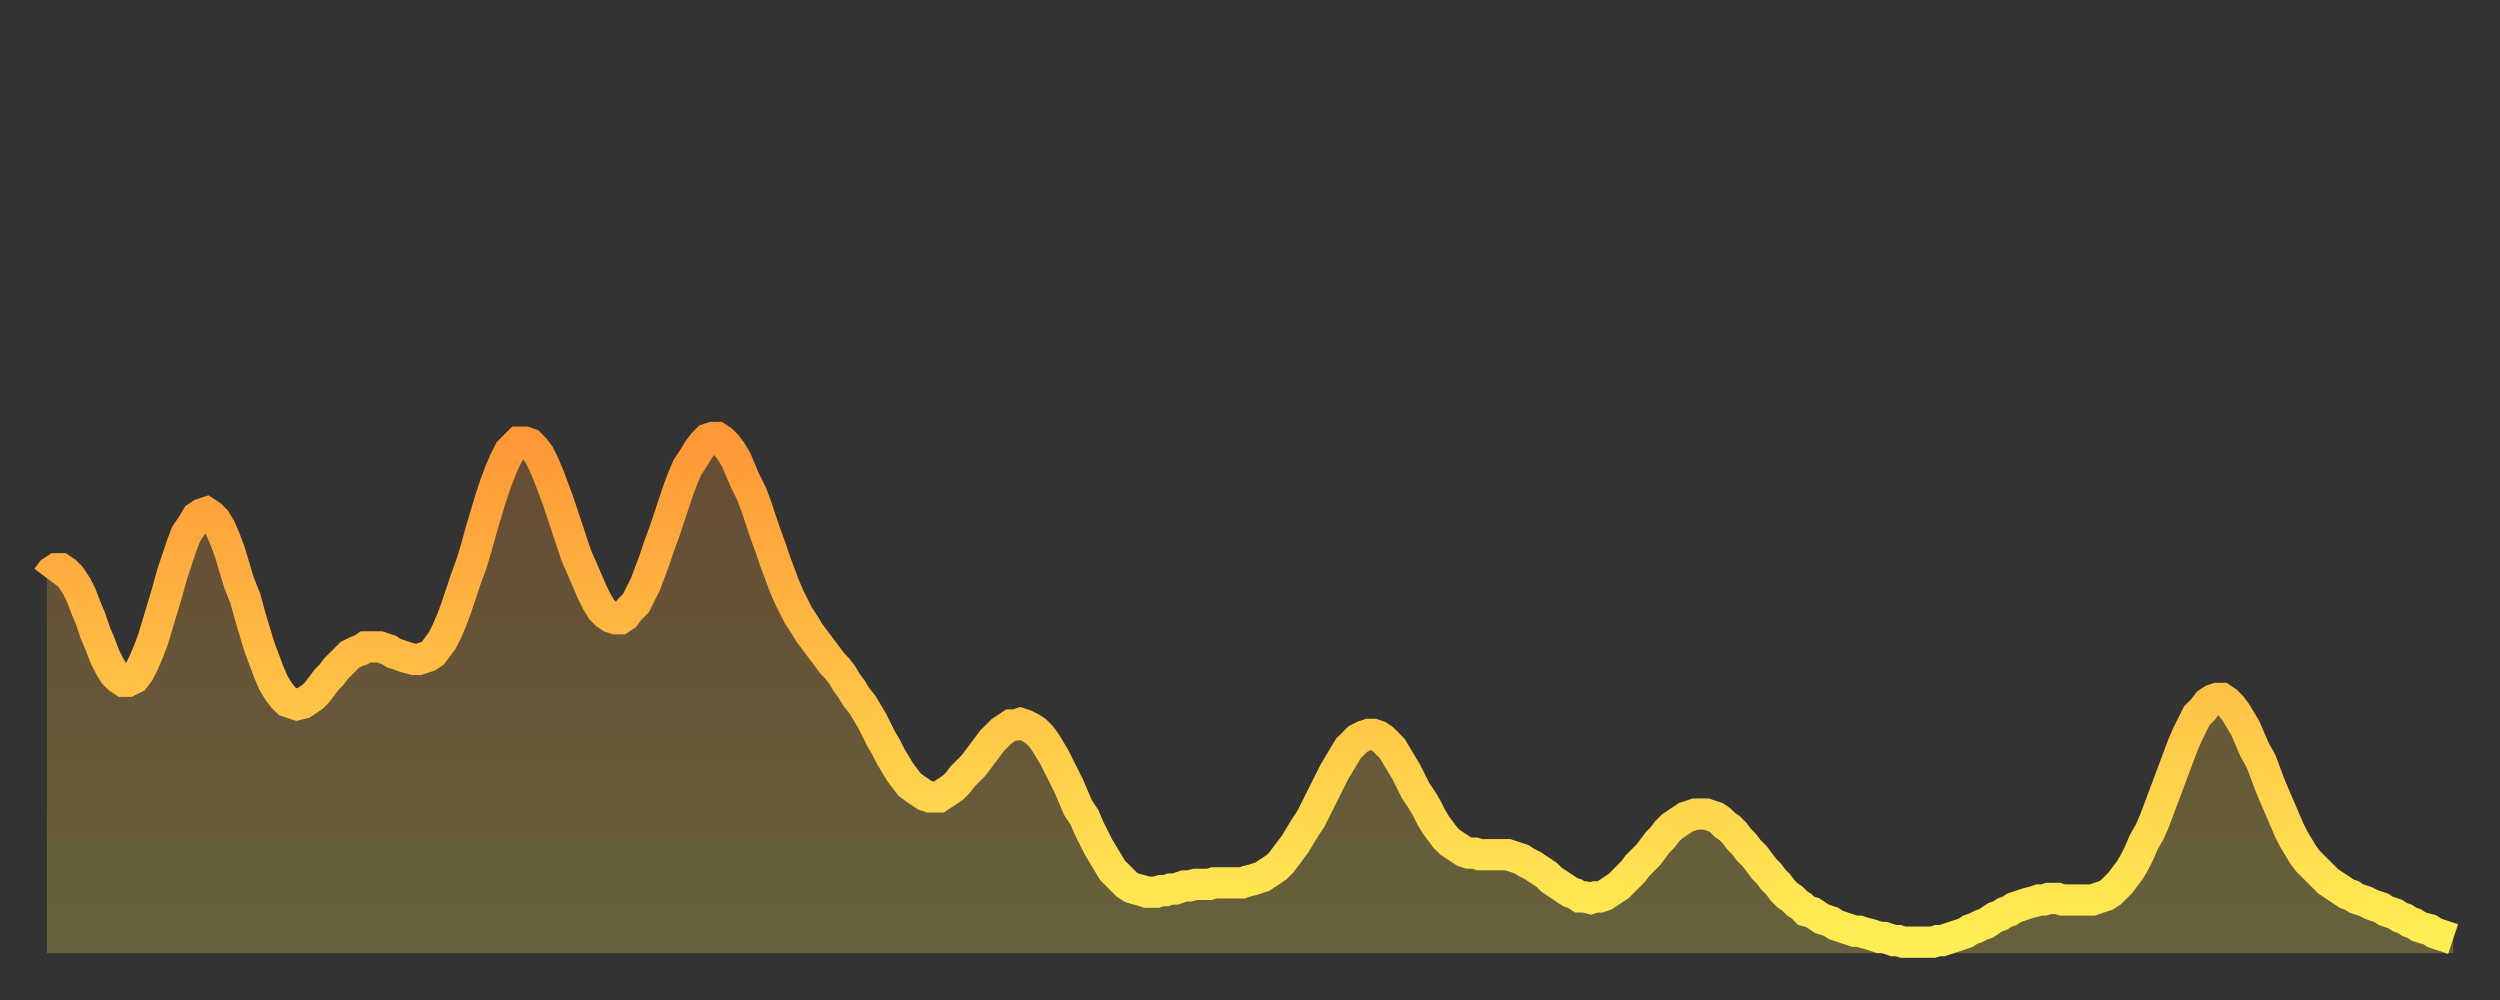
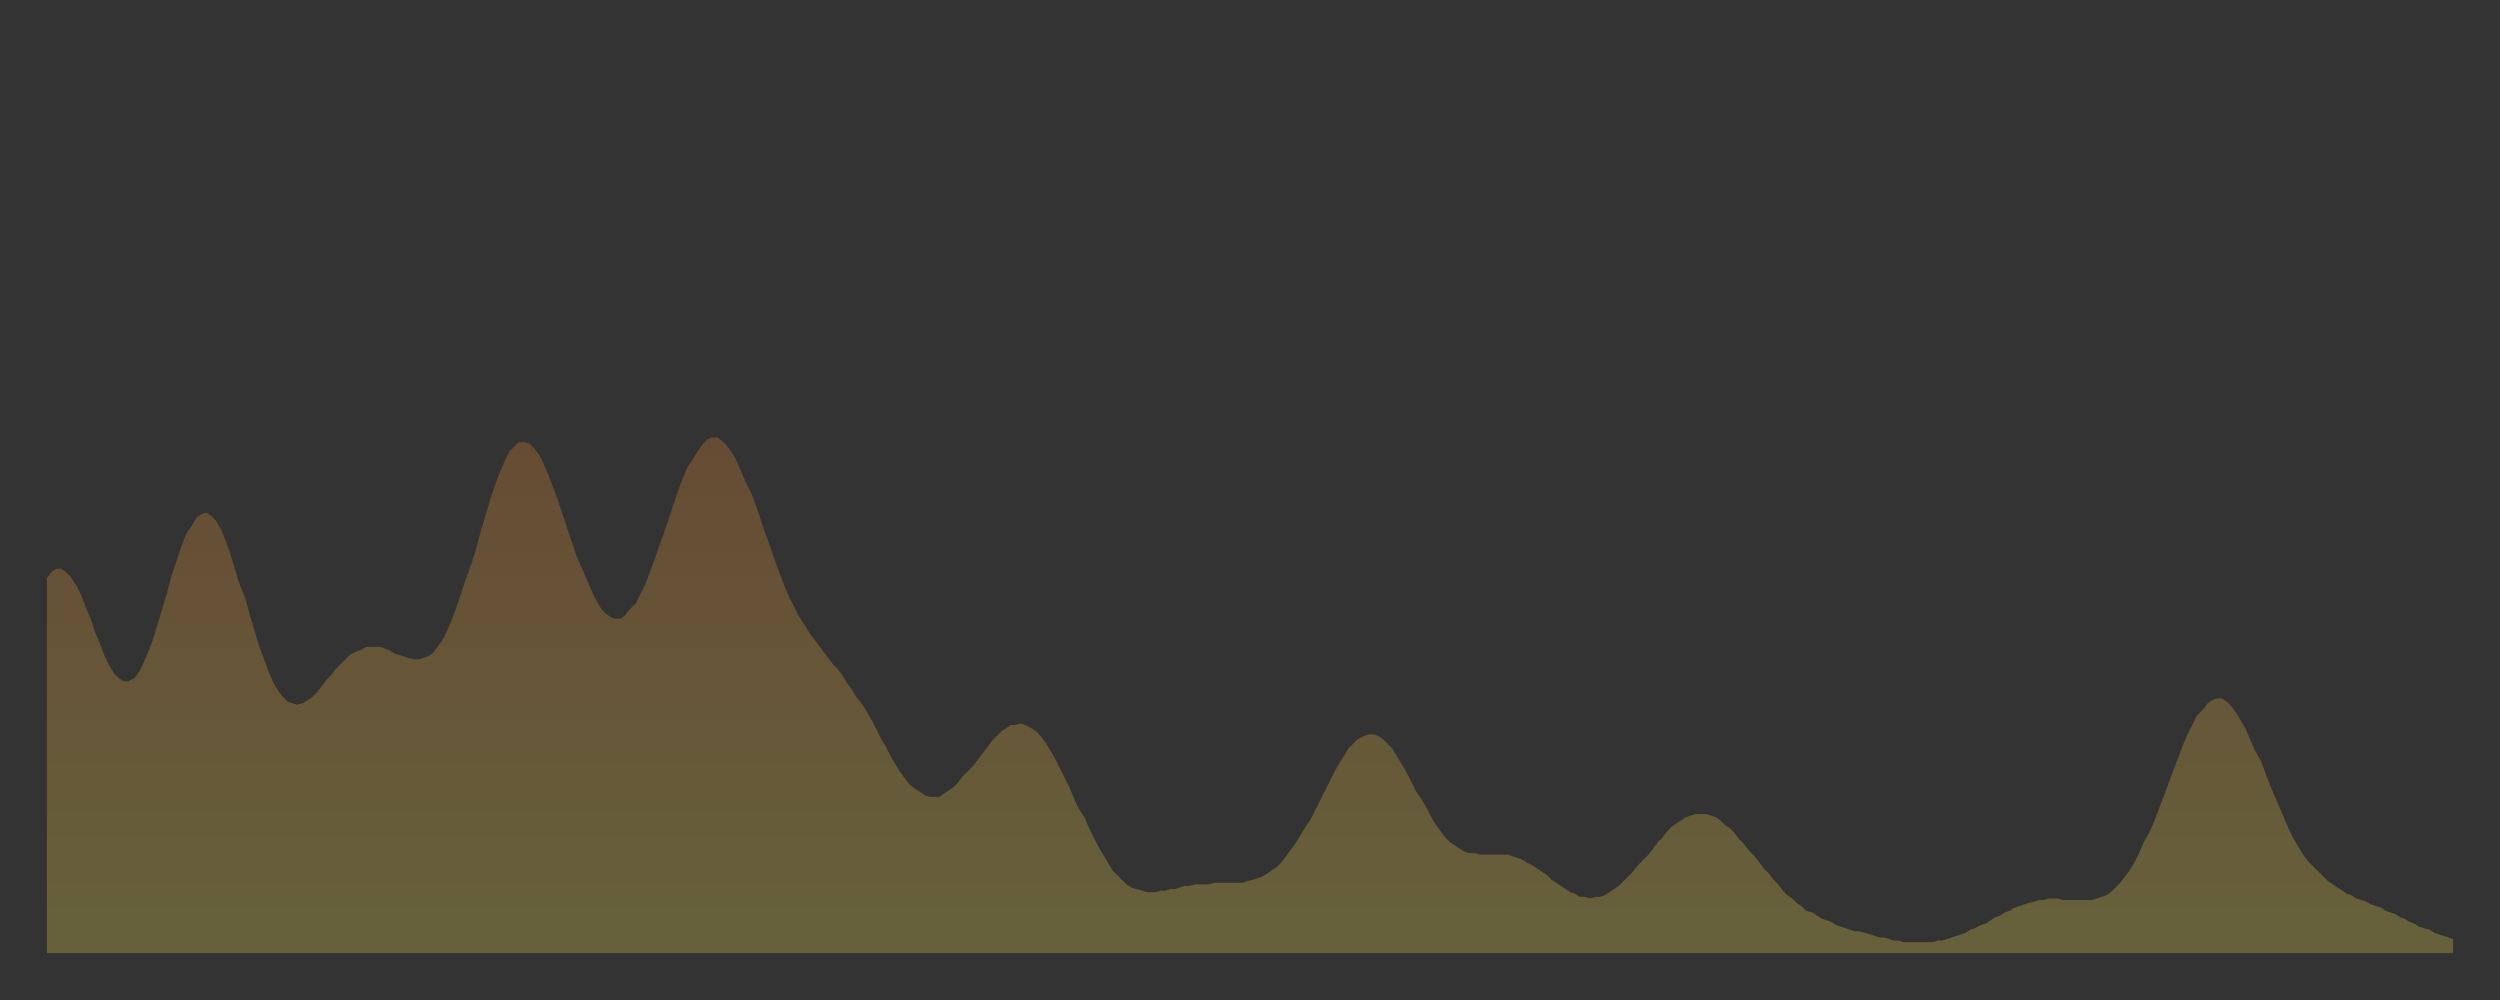
<svg xmlns="http://www.w3.org/2000/svg" baseProfile="full" height="64" version="1.1" width="160">
  <rect width="100%" height="100%" fill="#333333" stroke="none" />
  <defs>
    <linearGradient id="id244476" x1="0" x2="0" y1="0" y2="1">
      <stop offset="0%" stop-color="#ff9737" />
      <stop offset="50%" stop-color="#ffc246" />
      <stop offset="100%" stop-color="#ffee55" />
    </linearGradient>
  </defs>
  <g transform="translate(3,3)">
    <g>
-       <path d="M 0.0 34.0 0.3 33.6 0.6 33.4 0.9 33.4 1.2 33.6 1.5 33.9 1.9 34.5 2.2 35.1 2.5 35.9 2.8 36.6 3.1 37.5 3.4 38.2 3.7 39.0 4.0 39.6 4.3 40.1 4.6 40.4 4.9 40.6 5.2 40.6 5.6 40.4 5.9 40.0 6.2 39.4 6.5 38.7 6.8 37.9 7.1 36.9 7.4 35.9 7.7 34.9 8.0 33.8 8.3 32.9 8.6 32.0 8.9 31.2 9.3 30.6 9.6 30.1 9.9 29.9 10.2 29.8 10.5 30.0 10.8 30.3 11.1 30.8 11.4 31.5 11.7 32.3 12.0 33.3 12.3 34.3 12.7 35.3 13.0 36.4 13.3 37.4 13.6 38.4 13.9 39.2 14.2 40.0 14.5 40.7 14.8 41.2 15.1 41.6 15.4 41.9 15.7 42.0 16.0 42.1 16.4 42.0 16.7 41.8 17.0 41.6 17.3 41.3 17.6 40.9 17.9 40.5 18.2 40.2 18.5 39.8 18.8 39.5 19.1 39.2 19.4 38.9 19.8 38.7 20.1 38.6 20.4 38.4 20.7 38.4 21.0 38.4 21.3 38.4 21.6 38.5 21.9 38.6 22.2 38.8 22.5 38.9 22.8 39.0 23.1 39.1 23.5 39.2 23.8 39.2 24.1 39.1 24.4 39.0 24.7 38.8 25.0 38.4 25.3 38.0 25.6 37.4 25.9 36.7 26.2 35.9 26.5 35.0 26.8 34.1 27.2 33.0 27.5 32.0 27.8 30.9 28.1 29.9 28.4 28.9 28.7 28.0 29.0 27.2 29.3 26.5 29.6 25.9 29.9 25.6 30.2 25.3 30.6 25.3 30.9 25.4 31.2 25.7 31.5 26.1 31.8 26.7 32.1 27.4 32.4 28.2 32.7 29.0 33.0 29.9 33.3 30.8 33.6 31.7 33.9 32.6 34.3 33.5 34.6 34.2 34.9 34.9 35.2 35.5 35.5 36.0 35.8 36.3 36.1 36.5 36.4 36.6 36.7 36.6 37.0 36.4 37.3 36.0 37.7 35.6 38.0 35.0 38.3 34.4 38.6 33.6 38.9 32.8 39.2 31.9 39.5 31.1 39.8 30.2 40.1 29.3 40.4 28.4 40.7 27.6 41.0 26.9 41.4 26.3 41.7 25.8 42.0 25.4 42.3 25.1 42.6 25.0 42.9 25.0 43.2 25.2 43.5 25.5 43.8 25.9 44.1 26.4 44.4 27.1 44.7 27.8 45.1 28.6 45.4 29.4 45.7 30.3 46.0 31.2 46.3 32.0 46.6 32.9 46.9 33.7 47.2 34.5 47.5 35.2 47.8 35.8 48.1 36.4 48.5 37.0 48.8 37.5 49.1 37.9 49.4 38.3 49.7 38.7 50.0 39.1 50.3 39.5 50.6 39.8 50.9 40.2 51.2 40.7 51.5 41.1 51.8 41.6 52.2 42.1 52.5 42.6 52.8 43.1 53.1 43.7 53.4 44.3 53.7 44.8 54.0 45.4 54.3 45.9 54.6 46.4 54.9 46.8 55.2 47.2 55.6 47.5 55.9 47.7 56.2 47.9 56.5 48.0 56.8 48.0 57.1 48.0 57.4 47.8 57.7 47.6 58.0 47.4 58.3 47.1 58.6 46.7 58.9 46.4 59.3 46.0 59.6 45.6 59.9 45.2 60.2 44.8 60.5 44.4 60.8 44.1 61.1 43.8 61.4 43.6 61.7 43.4 62.0 43.4 62.3 43.3 62.6 43.4 63.0 43.6 63.3 43.8 63.6 44.1 63.9 44.5 64.2 45.0 64.5 45.5 64.8 46.1 65.1 46.7 65.4 47.3 65.7 48.0 66.0 48.7 66.4 49.3 66.7 50.0 67.0 50.6 67.3 51.2 67.6 51.7 67.9 52.2 68.2 52.7 68.5 53.0 68.8 53.3 69.1 53.6 69.4 53.8 69.7 53.9 70.1 54.0 70.4 54.1 70.7 54.1 71.0 54.1 71.3 54.0 71.6 54.0 71.9 53.9 72.2 53.9 72.5 53.8 72.8 53.7 73.1 53.7 73.5 53.6 73.8 53.6 74.1 53.6 74.4 53.6 74.7 53.5 75.0 53.5 75.3 53.5 75.6 53.5 75.9 53.5 76.2 53.5 76.5 53.5 76.8 53.4 77.2 53.3 77.5 53.2 77.8 53.1 78.1 52.9 78.4 52.7 78.7 52.5 79.0 52.2 79.3 51.8 79.6 51.4 79.9 51.0 80.2 50.5 80.5 50.0 80.9 49.4 81.2 48.8 81.5 48.2 81.8 47.6 82.1 47.0 82.4 46.4 82.7 45.9 83.0 45.4 83.3 44.9 83.6 44.6 83.9 44.3 84.3 44.1 84.6 44.0 84.9 44.0 85.2 44.1 85.5 44.3 85.8 44.6 86.1 44.9 86.4 45.4 86.7 45.9 87.0 46.4 87.3 47.0 87.6 47.6 88.0 48.2 88.3 48.7 88.6 49.3 88.9 49.8 89.2 50.2 89.5 50.6 89.8 50.9 90.1 51.1 90.4 51.3 90.7 51.5 91.0 51.6 91.4 51.6 91.7 51.7 92.0 51.7 92.3 51.7 92.6 51.7 92.9 51.7 93.2 51.7 93.5 51.7 93.8 51.8 94.1 51.9 94.4 52.0 94.7 52.2 95.1 52.4 95.4 52.6 95.7 52.8 96.0 53.0 96.3 53.3 96.6 53.5 96.9 53.7 97.2 53.9 97.5 54.1 97.8 54.2 98.1 54.4 98.4 54.4 98.8 54.5 99.1 54.4 99.4 54.4 99.7 54.3 100.0 54.1 100.3 53.9 100.6 53.7 100.9 53.4 101.2 53.1 101.5 52.8 101.8 52.4 102.2 52.0 102.5 51.7 102.8 51.3 103.1 50.9 103.4 50.6 103.7 50.2 104.0 49.9 104.3 49.7 104.6 49.5 104.9 49.3 105.2 49.2 105.5 49.1 105.9 49.1 106.2 49.1 106.5 49.2 106.8 49.3 107.1 49.5 107.4 49.8 107.7 50.0 108.0 50.3 108.3 50.7 108.6 51.0 108.9 51.4 109.3 51.8 109.6 52.2 109.9 52.6 110.2 52.9 110.5 53.3 110.8 53.6 111.1 54.0 111.4 54.3 111.7 54.5 112.0 54.8 112.3 55.0 112.6 55.3 113.0 55.4 113.3 55.6 113.6 55.8 113.9 55.9 114.2 56.0 114.5 56.2 114.8 56.3 115.1 56.4 115.4 56.5 115.7 56.6 116.0 56.6 116.3 56.7 116.7 56.8 117.0 56.9 117.3 57.0 117.6 57.0 117.9 57.1 118.2 57.2 118.5 57.2 118.8 57.3 119.1 57.3 119.4 57.3 119.7 57.3 120.1 57.3 120.4 57.3 120.7 57.3 121.0 57.2 121.3 57.2 121.6 57.1 121.9 57.0 122.2 56.9 122.5 56.8 122.8 56.7 123.1 56.5 123.4 56.4 123.8 56.2 124.1 56.1 124.4 55.9 124.7 55.7 125.0 55.6 125.3 55.4 125.6 55.3 125.9 55.1 126.2 55.0 126.5 54.9 126.8 54.8 127.2 54.7 127.5 54.6 127.8 54.6 128.1 54.5 128.4 54.5 128.7 54.5 129.0 54.6 129.3 54.6 129.6 54.6 129.9 54.6 130.2 54.6 130.5 54.6 130.9 54.6 131.2 54.5 131.5 54.4 131.8 54.3 132.1 54.1 132.4 53.8 132.7 53.5 133.0 53.1 133.3 52.7 133.6 52.2 133.9 51.6 134.2 50.9 134.6 50.2 134.9 49.5 135.2 48.7 135.5 47.9 135.8 47.1 136.1 46.3 136.4 45.5 136.7 44.7 137.0 44.0 137.3 43.4 137.6 42.8 138.0 42.4 138.3 42.0 138.6 41.8 138.9 41.7 139.2 41.7 139.5 41.9 139.8 42.2 140.1 42.6 140.4 43.1 140.7 43.6 141.0 44.3 141.3 45.0 141.7 45.7 142.0 46.5 142.3 47.3 142.6 48.0 142.9 48.7 143.2 49.4 143.5 50.1 143.8 50.7 144.1 51.2 144.4 51.7 144.7 52.1 145.1 52.5 145.4 52.8 145.7 53.1 146.0 53.4 146.3 53.6 146.6 53.8 146.9 54.0 147.2 54.2 147.5 54.3 147.8 54.5 148.1 54.6 148.4 54.7 148.8 54.9 149.1 55.0 149.4 55.1 149.7 55.3 150.0 55.4 150.3 55.5 150.6 55.7 150.9 55.8 151.2 56.0 151.5 56.1 151.8 56.3 152.1 56.4 152.5 56.5 152.8 56.7 153.1 56.8 153.4 56.9 153.7 57.0 154.0 57.1" fill="none" id="graph-curve" opacity="1" stroke="url(#id244476)" stroke-width="2" />
      <path d="M 0 58 L 0.0 34.0 0.3 33.6 0.6 33.4 0.9 33.4 1.2 33.6 1.5 33.9 1.9 34.5 2.2 35.1 2.5 35.9 2.8 36.6 3.1 37.5 3.4 38.2 3.7 39.0 4.0 39.6 4.3 40.1 4.6 40.4 4.9 40.6 5.2 40.6 5.6 40.4 5.9 40.0 6.2 39.4 6.5 38.7 6.8 37.9 7.1 36.9 7.4 35.9 7.7 34.9 8.0 33.8 8.3 32.9 8.6 32.0 8.9 31.2 9.3 30.6 9.6 30.1 9.9 29.9 10.2 29.8 10.5 30.0 10.8 30.3 11.1 30.8 11.4 31.5 11.7 32.3 12.0 33.3 12.3 34.3 12.7 35.3 13.0 36.4 13.3 37.4 13.6 38.4 13.9 39.2 14.2 40.0 14.5 40.7 14.8 41.2 15.1 41.6 15.4 41.9 15.7 42.0 16.0 42.1 16.4 42.0 16.7 41.8 17.0 41.6 17.3 41.3 17.6 40.9 17.9 40.5 18.2 40.2 18.5 39.8 18.8 39.5 19.1 39.2 19.4 38.9 19.8 38.7 20.1 38.6 20.4 38.4 20.7 38.4 21.0 38.4 21.3 38.4 21.6 38.5 21.9 38.6 22.2 38.8 22.5 38.9 22.8 39.0 23.1 39.1 23.5 39.2 23.8 39.2 24.1 39.1 24.4 39.0 24.7 38.8 25.0 38.4 25.3 38.0 25.6 37.4 25.9 36.7 26.2 35.9 26.5 35.0 26.8 34.1 27.2 33.0 27.5 32.0 27.8 30.9 28.1 29.9 28.4 28.9 28.7 28.0 29.0 27.2 29.3 26.5 29.6 25.9 29.9 25.6 30.2 25.3 30.6 25.3 30.9 25.4 31.2 25.7 31.5 26.1 31.8 26.7 32.1 27.4 32.4 28.2 32.7 29.0 33.0 29.9 33.3 30.8 33.6 31.7 33.9 32.6 34.3 33.5 34.6 34.2 34.9 34.9 35.2 35.5 35.5 36.0 35.8 36.3 36.1 36.5 36.4 36.6 36.7 36.6 37.0 36.4 37.3 36.0 37.7 35.6 38.0 35.0 38.3 34.4 38.6 33.6 38.9 32.8 39.2 31.9 39.5 31.1 39.8 30.2 40.1 29.3 40.4 28.4 40.7 27.6 41.0 26.9 41.4 26.3 41.7 25.8 42.0 25.4 42.3 25.1 42.6 25.0 42.9 25.0 43.2 25.2 43.5 25.5 43.8 25.9 44.1 26.4 44.4 27.1 44.7 27.8 45.1 28.6 45.4 29.4 45.7 30.3 46.0 31.2 46.3 32.0 46.6 32.9 46.9 33.7 47.2 34.5 47.5 35.2 47.8 35.8 48.1 36.4 48.5 37.0 48.8 37.5 49.1 37.9 49.4 38.3 49.7 38.7 50.0 39.1 50.3 39.5 50.6 39.8 50.9 40.2 51.2 40.7 51.5 41.1 51.8 41.6 52.2 42.1 52.5 42.6 52.8 43.1 53.1 43.7 53.4 44.3 53.7 44.8 54.0 45.4 54.3 45.9 54.6 46.4 54.9 46.8 55.2 47.2 55.6 47.5 55.9 47.7 56.2 47.9 56.5 48.0 56.8 48.0 57.1 48.0 57.4 47.8 57.7 47.6 58.0 47.4 58.3 47.1 58.6 46.7 58.9 46.4 59.3 46.0 59.6 45.6 59.9 45.2 60.2 44.8 60.5 44.4 60.8 44.1 61.1 43.8 61.4 43.6 61.7 43.4 62.0 43.4 62.3 43.3 62.6 43.4 63.0 43.6 63.3 43.8 63.6 44.1 63.9 44.5 64.2 45.0 64.5 45.5 64.8 46.1 65.1 46.7 65.4 47.3 65.7 48.0 66.0 48.7 66.4 49.3 66.7 50.0 67.0 50.6 67.3 51.2 67.6 51.7 67.9 52.2 68.2 52.7 68.5 53.0 68.8 53.3 69.1 53.6 69.4 53.8 69.7 53.9 70.1 54.0 70.4 54.1 70.7 54.1 71.0 54.1 71.3 54.0 71.6 54.0 71.9 53.9 72.2 53.9 72.5 53.8 72.8 53.7 73.1 53.7 73.5 53.6 73.8 53.6 74.1 53.6 74.4 53.6 74.7 53.5 75.0 53.5 75.3 53.5 75.6 53.5 75.9 53.5 76.2 53.5 76.5 53.5 76.8 53.4 77.2 53.3 77.5 53.2 77.8 53.1 78.1 52.9 78.4 52.7 78.7 52.5 79.0 52.2 79.3 51.8 79.6 51.4 79.9 51.0 80.2 50.5 80.5 50.0 80.9 49.4 81.2 48.8 81.5 48.2 81.8 47.6 82.1 47.0 82.4 46.4 82.7 45.9 83.0 45.4 83.3 44.9 83.6 44.6 83.9 44.3 84.3 44.1 84.6 44.0 84.9 44.0 85.2 44.1 85.5 44.3 85.8 44.6 86.1 44.9 86.4 45.4 86.7 45.9 87.0 46.4 87.3 47.0 87.6 47.6 88.0 48.2 88.3 48.7 88.6 49.3 88.9 49.8 89.2 50.2 89.5 50.6 89.8 50.9 90.1 51.1 90.4 51.3 90.7 51.5 91.0 51.6 91.4 51.6 91.7 51.7 92.0 51.7 92.3 51.7 92.6 51.7 92.9 51.7 93.2 51.7 93.5 51.7 93.8 51.8 94.1 51.9 94.4 52.0 94.7 52.2 95.1 52.4 95.4 52.6 95.7 52.8 96.0 53.0 96.3 53.3 96.6 53.5 96.9 53.7 97.2 53.9 97.5 54.1 97.8 54.2 98.1 54.4 98.4 54.4 98.8 54.5 99.1 54.4 99.4 54.4 99.7 54.3 100.0 54.1 100.3 53.9 100.6 53.7 100.9 53.4 101.2 53.1 101.5 52.8 101.8 52.4 102.2 52.0 102.5 51.7 102.8 51.3 103.1 50.9 103.4 50.6 103.7 50.2 104.0 49.9 104.3 49.7 104.6 49.5 104.9 49.3 105.2 49.2 105.5 49.1 105.9 49.1 106.2 49.1 106.5 49.2 106.8 49.3 107.1 49.5 107.4 49.8 107.7 50.0 108.0 50.3 108.3 50.7 108.6 51.0 108.9 51.4 109.3 51.8 109.6 52.2 109.9 52.6 110.2 52.9 110.5 53.3 110.8 53.6 111.1 54.0 111.4 54.3 111.7 54.5 112.0 54.8 112.3 55.0 112.6 55.3 113.0 55.4 113.3 55.6 113.6 55.8 113.9 55.9 114.2 56.0 114.5 56.2 114.8 56.3 115.1 56.4 115.4 56.5 115.7 56.6 116.0 56.6 116.3 56.7 116.7 56.8 117.0 56.9 117.3 57.0 117.6 57.0 117.9 57.1 118.2 57.2 118.5 57.2 118.8 57.3 119.1 57.3 119.4 57.3 119.7 57.3 120.1 57.3 120.4 57.3 120.7 57.3 121.0 57.2 121.3 57.2 121.6 57.1 121.9 57.0 122.2 56.9 122.5 56.8 122.8 56.7 123.1 56.5 123.4 56.4 123.8 56.2 124.1 56.1 124.4 55.9 124.7 55.7 125.0 55.6 125.3 55.4 125.6 55.3 125.9 55.1 126.2 55.0 126.5 54.9 126.8 54.8 127.2 54.7 127.5 54.6 127.8 54.6 128.1 54.5 128.4 54.5 128.7 54.5 129.0 54.6 129.3 54.6 129.6 54.6 129.9 54.6 130.2 54.6 130.5 54.6 130.9 54.6 131.2 54.5 131.5 54.4 131.8 54.3 132.1 54.1 132.4 53.8 132.7 53.5 133.0 53.1 133.3 52.7 133.6 52.2 133.9 51.6 134.2 50.9 134.6 50.2 134.9 49.5 135.2 48.7 135.5 47.9 135.8 47.1 136.1 46.3 136.4 45.5 136.7 44.7 137.0 44.0 137.3 43.4 137.6 42.8 138.0 42.4 138.3 42.0 138.6 41.8 138.9 41.7 139.2 41.7 139.5 41.9 139.8 42.2 140.1 42.6 140.4 43.1 140.7 43.6 141.0 44.3 141.3 45.0 141.7 45.7 142.0 46.5 142.3 47.3 142.6 48.0 142.9 48.7 143.2 49.4 143.5 50.1 143.8 50.7 144.1 51.2 144.4 51.7 144.7 52.1 145.1 52.5 145.4 52.8 145.7 53.1 146.0 53.4 146.3 53.6 146.6 53.8 146.9 54.0 147.2 54.2 147.5 54.3 147.8 54.5 148.1 54.6 148.4 54.7 148.8 54.9 149.1 55.0 149.4 55.1 149.7 55.3 150.0 55.4 150.3 55.5 150.6 55.7 150.9 55.8 151.2 56.0 151.5 56.1 151.8 56.3 152.1 56.4 152.5 56.5 152.8 56.7 153.1 56.8 153.4 56.9 153.7 57.0 154.0 57.1 154 58" fill="url(#id244476)" fill-opacity=".25" id="graph-shadow" />
    </g>
  </g>
</svg>